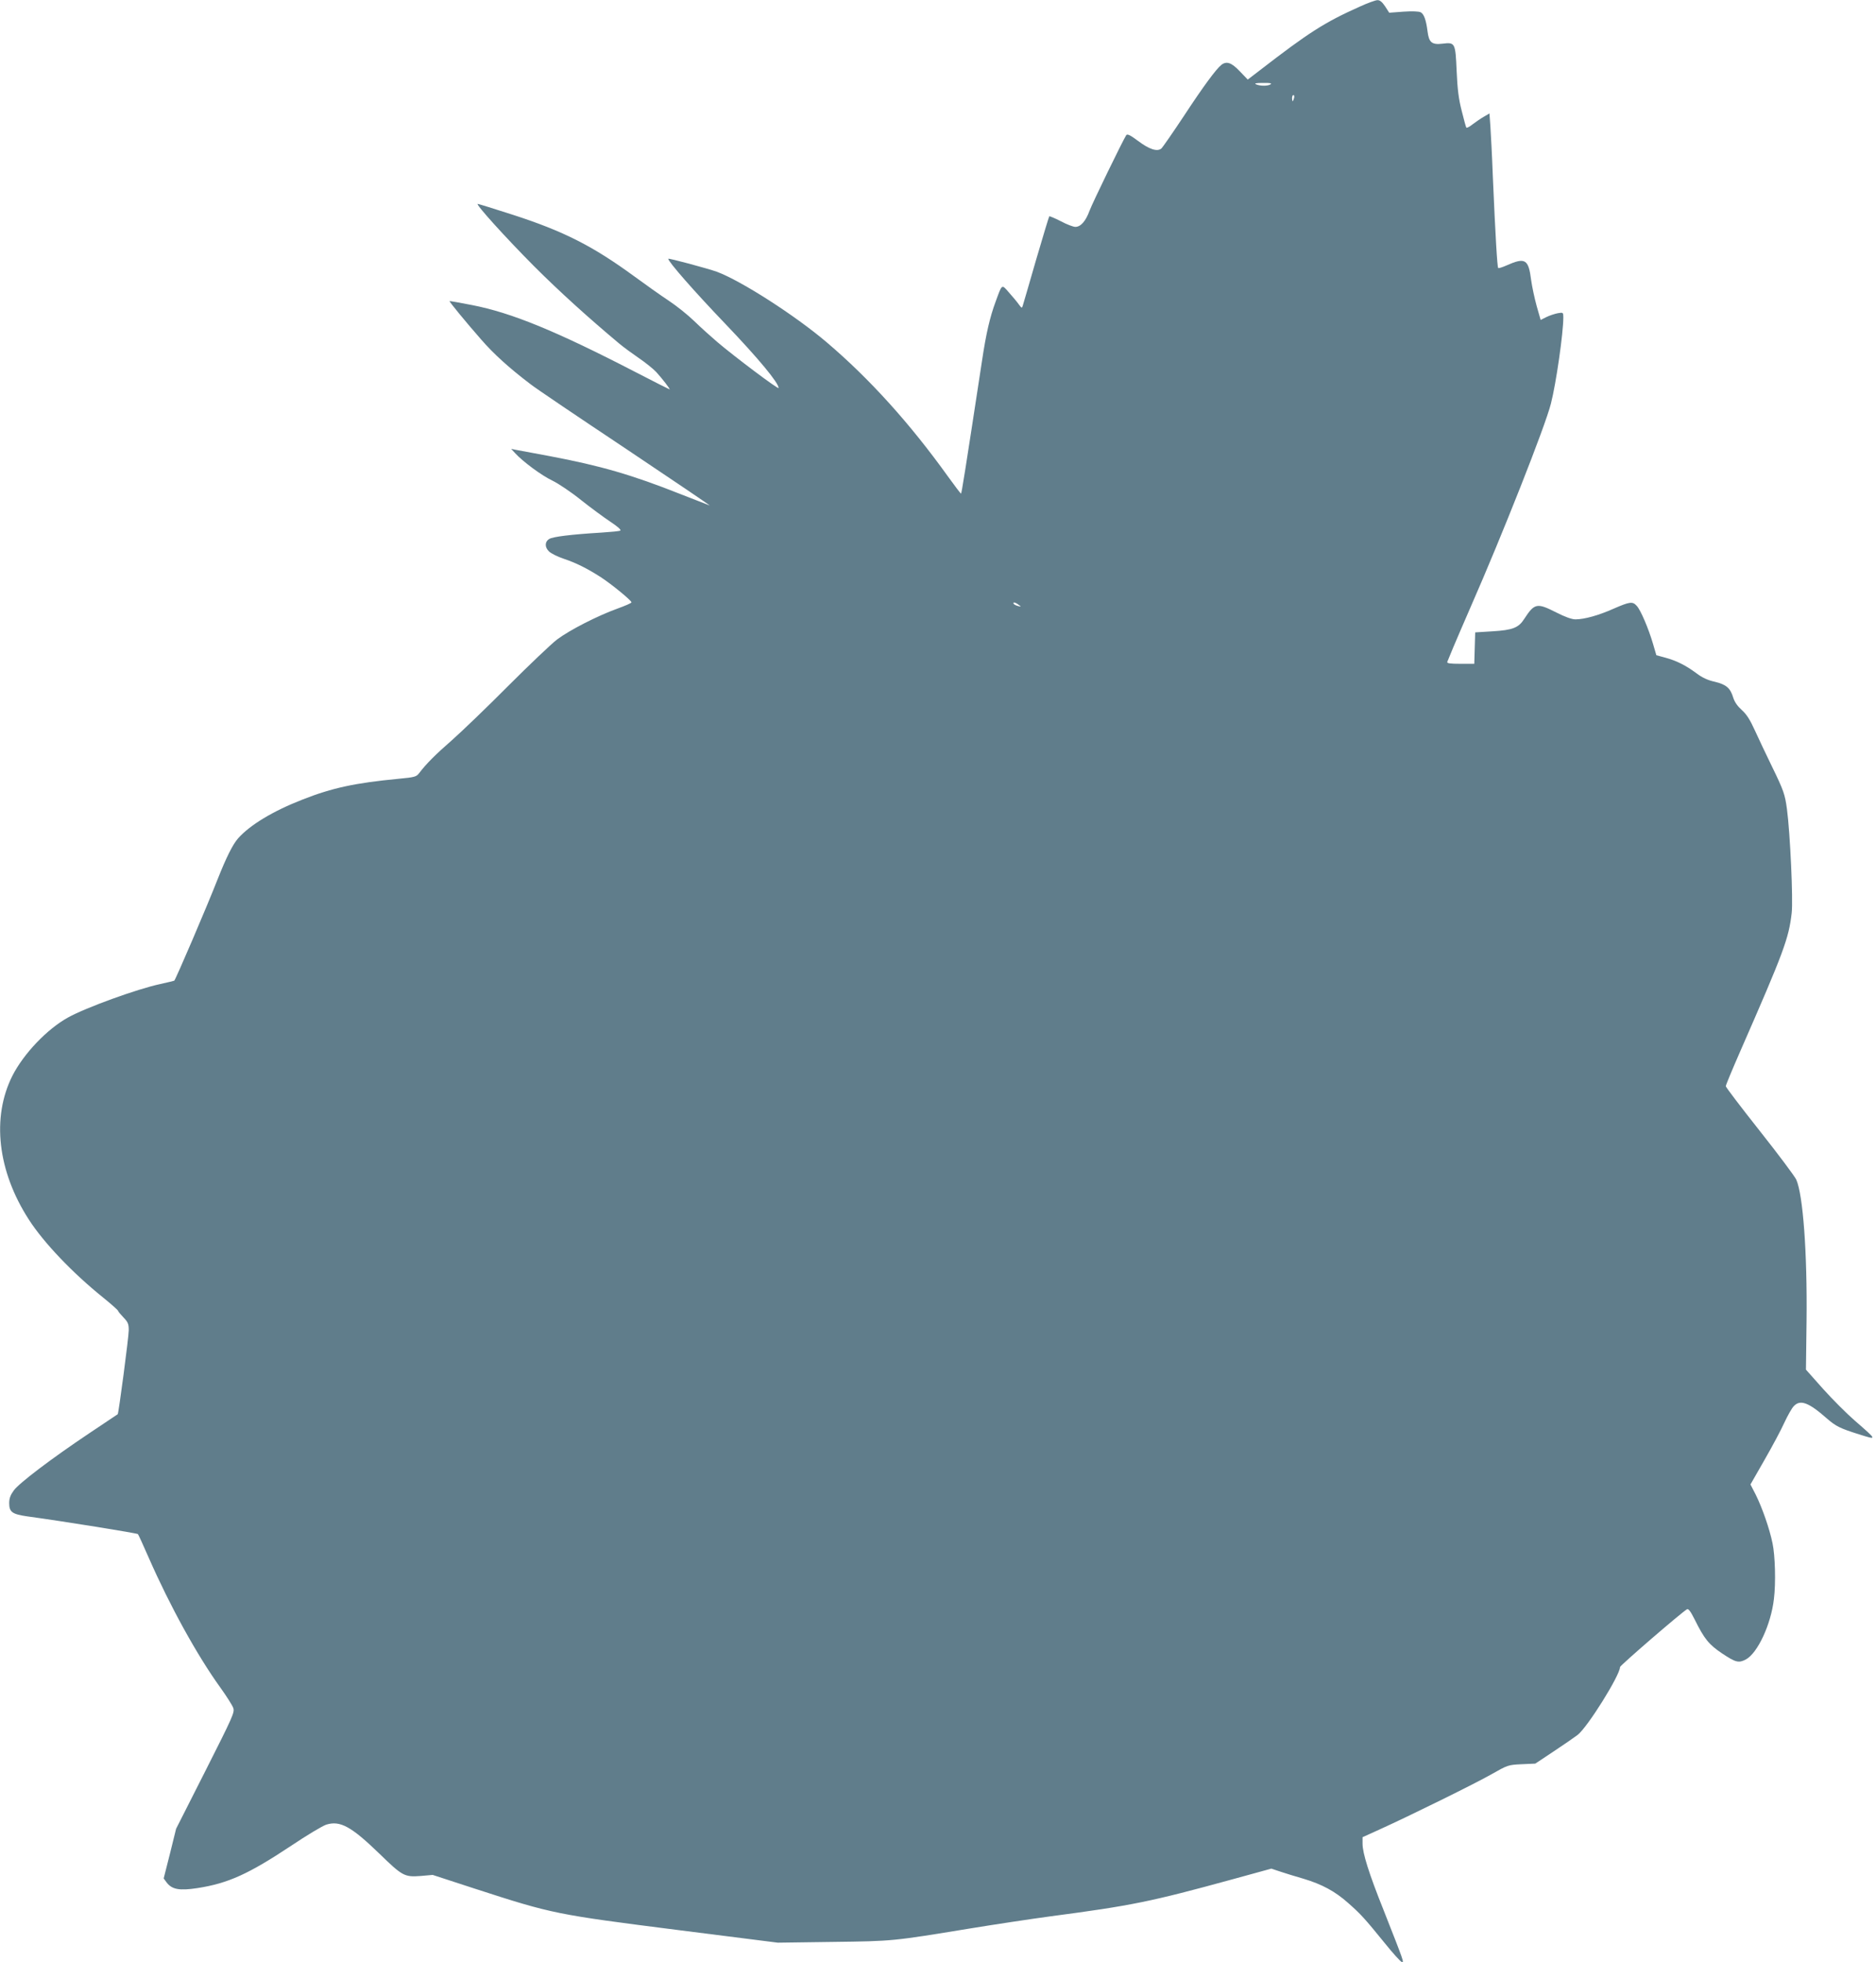
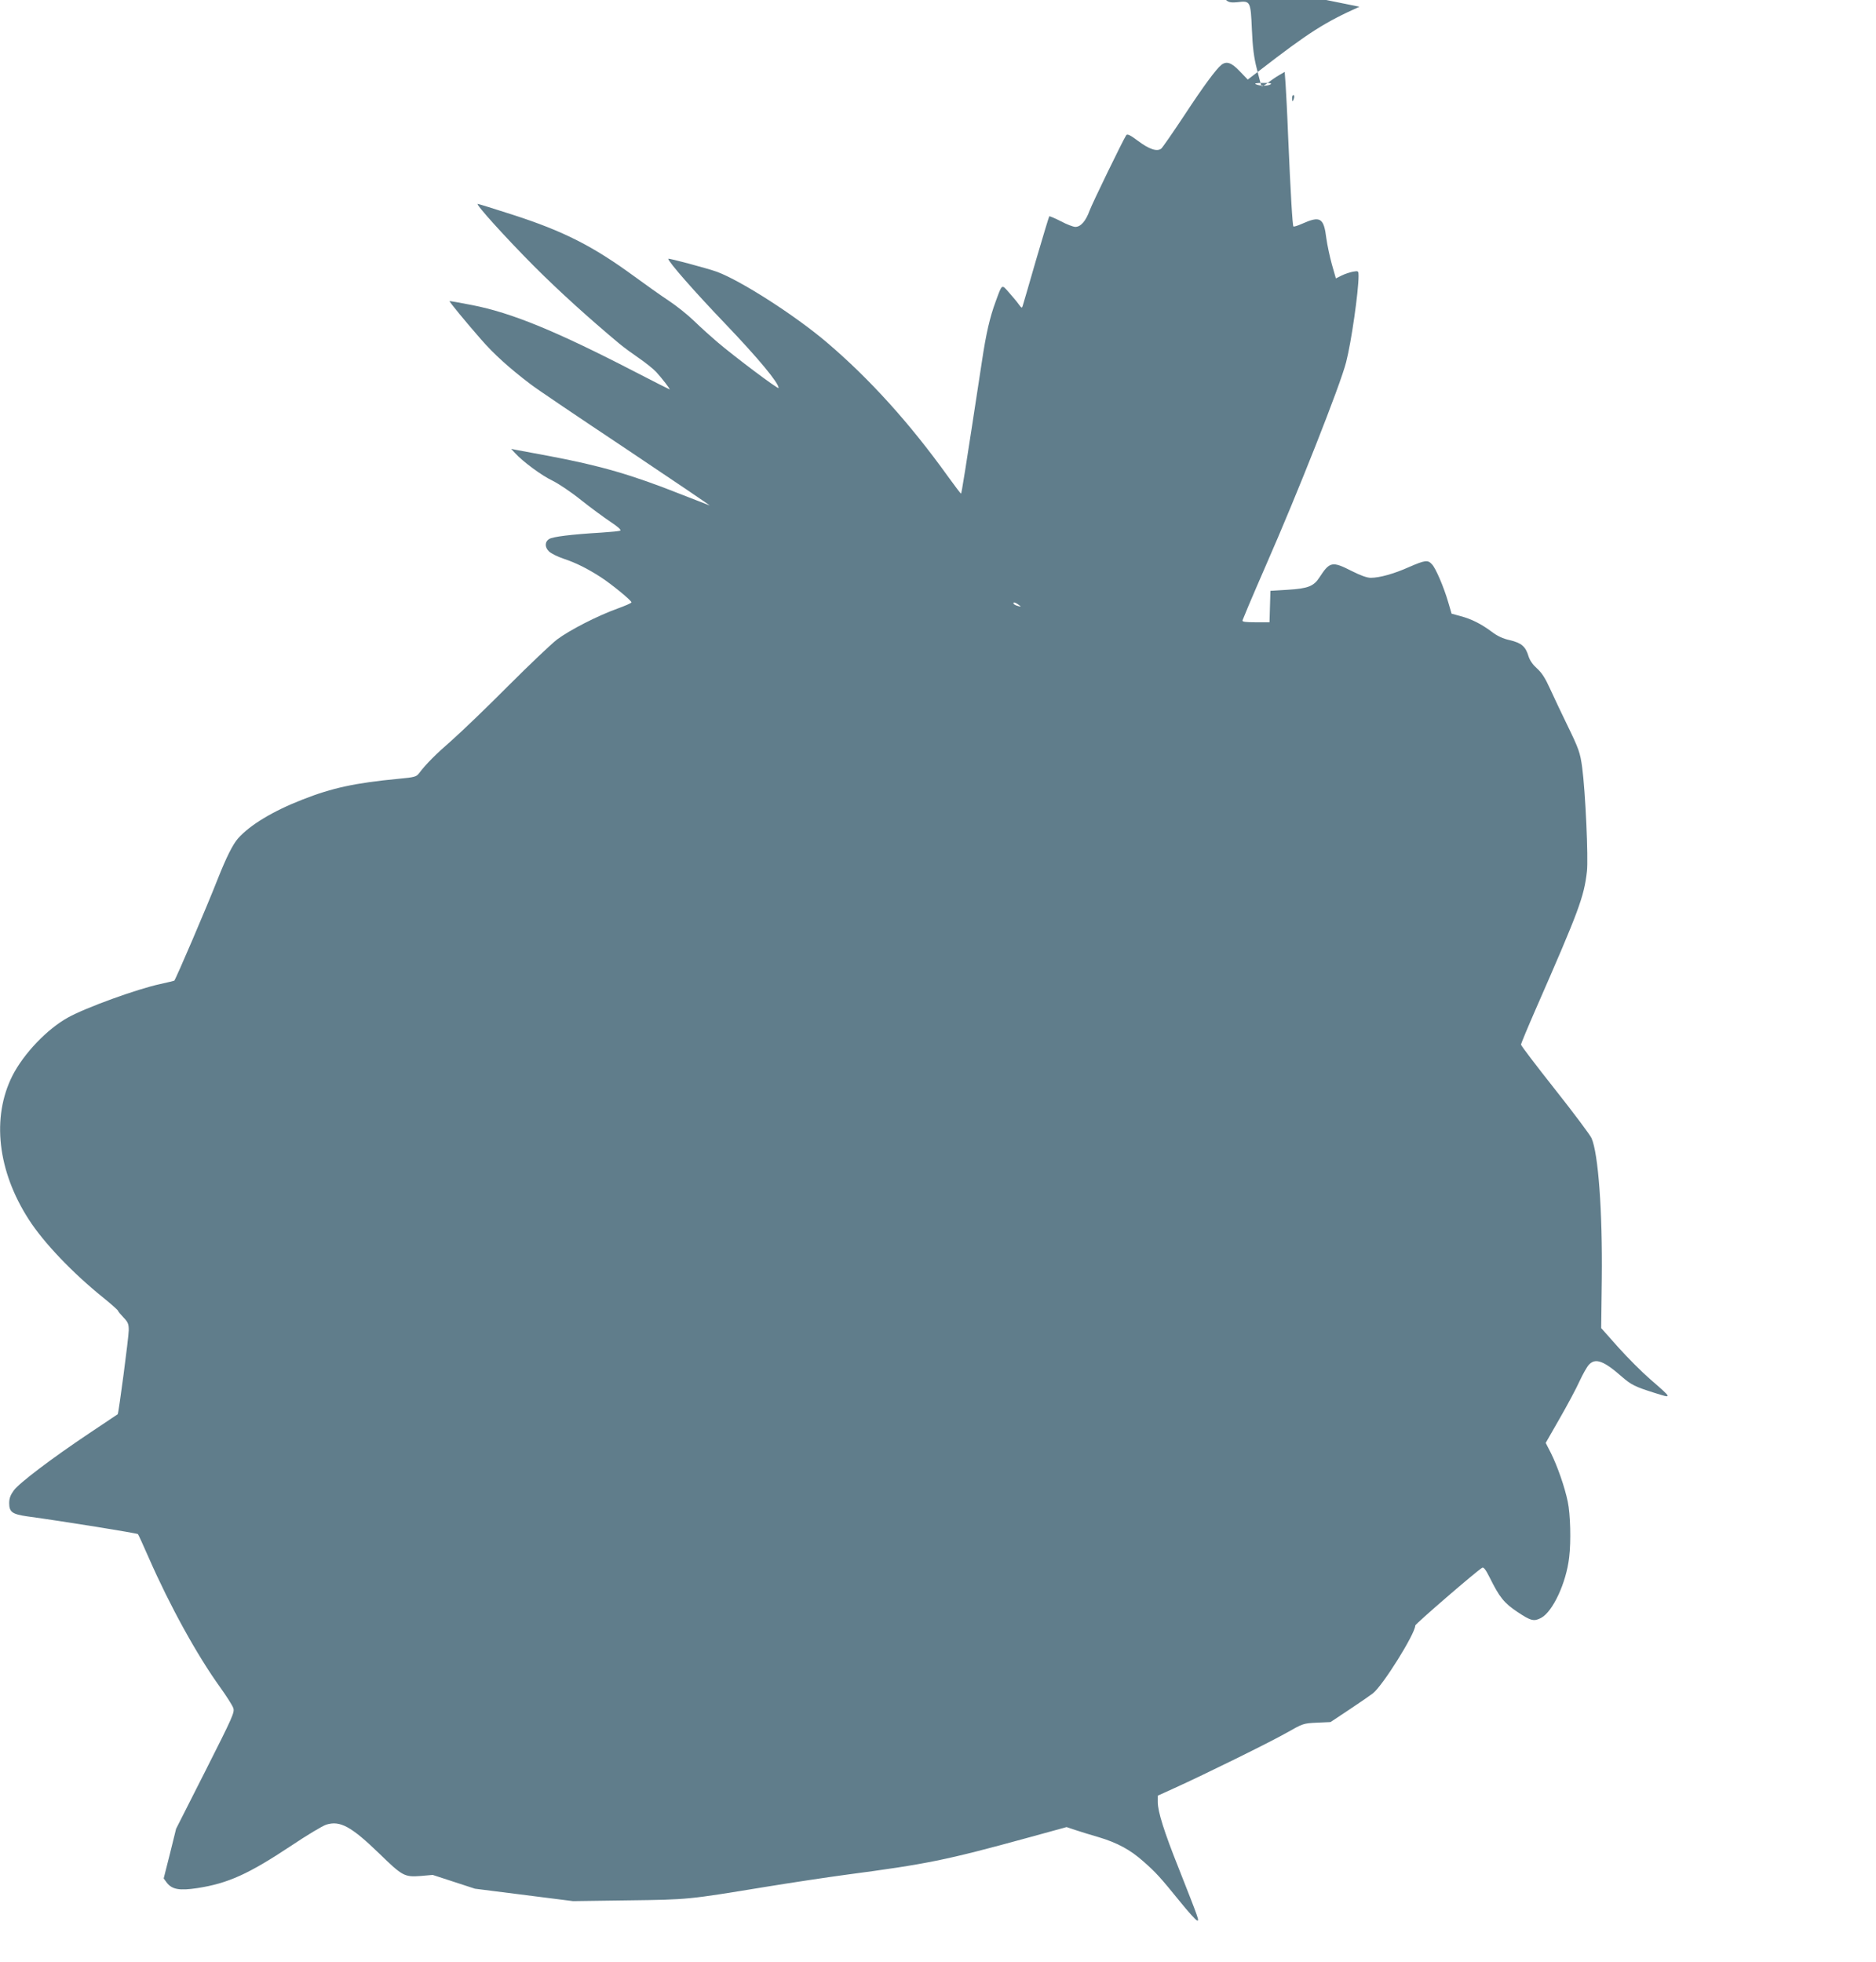
<svg xmlns="http://www.w3.org/2000/svg" version="1.0" width="1224pt" height="1280pt" viewBox="0 0 1224 1280" preserveAspectRatio="xMidYMid meet">
  <g transform="translate(0,1280) scale(0.1,-0.1)" fill="#607d8b" stroke="none">
-     <path d="M8870 12756 c-228 -102 -331 -168 -652 -416 l-77 -59 -52 54 c-54 57 -86 68 -120 42 -34 -27 -117 -139 -243 -331 -73 -110 -140 -207 -149 -215 -27 -22 -79 -5 -152 50 -52 39 -70 47 -77 37 -23 -36 -220 -441 -239 -492 -25 -69 -58 -106 -93 -106 -13 0 -56 16 -95 37 -39 20 -73 34 -75 32 -2 -2 -41 -130 -86 -284 -44 -154 -84 -289 -87 -299 -5 -18 -7 -17 -27 10 -11 16 -40 50 -63 76 -48 55 -44 58 -86 -57 -38 -102 -63 -209 -90 -390 -112 -734 -133 -865 -137 -865 -3 1 -41 51 -85 112 -249 347 -512 638 -791 875 -207 176 -558 401 -716 460 -58 21 -318 91 -318 85 0 -19 168 -211 373 -425 215 -225 347 -384 347 -418 0 -12 -291 207 -400 300 -41 35 -109 96 -150 136 -41 40 -116 100 -166 133 -50 33 -153 106 -228 161 -268 196 -459 293 -790 400 -121 39 -224 71 -229 71 -17 0 181 -219 367 -406 165 -165 354 -336 556 -505 30 -25 89 -68 130 -96 41 -28 91 -68 111 -89 37 -40 94 -114 88 -114 -2 0 -101 50 -219 111 -524 271 -813 389 -1070 439 -80 16 -146 27 -147 26 -3 -3 105 -135 205 -249 82 -95 185 -188 322 -292 35 -28 317 -218 625 -423 308 -206 553 -372 545 -369 -8 3 -91 35 -185 72 -325 129 -527 187 -860 250 -104 19 -203 38 -220 41 l-30 6 25 -27 c51 -56 174 -147 244 -180 39 -19 123 -75 186 -126 63 -50 150 -114 192 -142 47 -31 73 -54 65 -58 -6 -4 -61 -9 -122 -13 -199 -12 -320 -27 -342 -42 -30 -19 -29 -55 0 -82 13 -12 54 -33 93 -46 84 -28 157 -65 244 -121 71 -46 200 -152 200 -164 0 -5 -42 -23 -92 -41 -130 -47 -310 -139 -393 -201 -38 -29 -182 -166 -320 -304 -137 -138 -302 -296 -365 -352 -109 -95 -170 -156 -215 -216 -19 -24 -28 -27 -135 -37 -282 -27 -432 -59 -625 -135 -193 -75 -344 -166 -422 -254 -35 -40 -77 -125 -131 -261 -74 -189 -274 -655 -285 -667 -1 -1 -43 -11 -92 -22 -150 -32 -486 -154 -601 -218 -136 -75 -289 -235 -363 -380 -137 -272 -97 -622 107 -938 97 -151 286 -349 485 -509 53 -43 97 -82 97 -86 0 -4 16 -23 35 -43 30 -31 35 -43 35 -84 0 -44 -66 -543 -72 -548 -2 -1 -85 -57 -184 -123 -251 -168 -459 -326 -494 -374 -22 -30 -30 -52 -30 -83 0 -58 20 -72 116 -86 249 -34 718 -110 724 -116 4 -5 35 -73 70 -153 139 -317 317 -639 467 -847 41 -57 79 -117 85 -134 10 -28 -2 -55 -181 -409 l-192 -379 -40 -162 -41 -162 19 -26 c35 -46 83 -55 201 -37 200 31 333 91 613 277 100 67 203 129 228 137 90 28 163 -12 346 -189 150 -146 164 -154 269 -146 l79 7 276 -90 c509 -165 526 -168 1336 -271 l640 -81 360 5 c394 5 389 5 890 87 165 27 404 63 530 80 530 70 652 95 1185 241 l255 70 60 -20 c33 -11 101 -32 150 -46 120 -36 206 -82 291 -158 83 -73 109 -102 239 -262 53 -66 103 -121 111 -123 16 -4 15 -1 -119 339 -96 240 -137 371 -137 433 l0 42 108 49 c201 91 627 301 734 362 104 59 108 61 195 65 l90 4 119 79 c65 43 136 92 157 108 65 50 277 390 277 443 0 10 397 353 437 377 9 5 23 -13 49 -65 64 -129 93 -165 181 -224 87 -58 107 -63 153 -39 77 40 165 229 184 395 13 105 8 283 -9 363 -20 97 -67 231 -110 318 l-34 66 91 159 c50 87 109 197 130 244 22 47 49 95 61 107 42 46 97 26 217 -80 59 -51 85 -64 209 -103 121 -38 121 -40 -28 90 -51 44 -144 137 -206 206 l-112 126 4 319 c5 443 -23 821 -67 920 -10 22 -117 165 -239 319 -121 153 -221 284 -221 291 0 7 43 110 95 229 283 646 316 734 335 901 10 84 -10 522 -31 678 -13 96 -21 120 -100 282 -35 72 -84 175 -108 228 -33 73 -55 107 -86 135 -28 25 -47 52 -56 80 -19 64 -46 87 -121 105 -46 10 -82 27 -119 55 -69 51 -129 82 -203 102 l-59 16 -22 75 c-29 99 -81 221 -106 247 -27 30 -44 28 -150 -18 -98 -44 -192 -70 -250 -70 -24 0 -68 16 -125 45 -126 64 -142 61 -209 -42 -37 -58 -75 -73 -207 -81 l-113 -7 -3 -102 -3 -103 -90 0 c-69 0 -90 3 -86 13 3 6 21 50 40 97 20 47 70 164 112 260 207 471 487 1180 524 1327 34 132 81 461 81 562 0 33 -1 34 -36 28 -20 -4 -54 -15 -74 -25 l-38 -19 -26 91 c-14 51 -30 126 -36 169 -17 137 -39 150 -162 95 -27 -12 -50 -19 -53 -16 -6 6 -18 204 -35 598 -5 135 -13 282 -16 328 l-6 82 -36 -21 c-21 -12 -54 -35 -74 -50 -20 -16 -39 -26 -41 -21 -3 4 -16 53 -30 109 -20 77 -28 143 -33 259 -8 186 -10 189 -93 179 -69 -8 -88 8 -97 81 -9 72 -23 113 -45 124 -11 6 -55 8 -112 4 l-93 -7 -27 42 c-19 28 -34 41 -50 40 -12 0 -65 -19 -117 -43z m-580 -506 c-18 -12 -68 -12 -95 0 -14 6 0 9 45 9 45 1 60 -2 50 -9z m153 -90 c-3 -11 -7 -20 -9 -20 -2 0 -4 9 -4 20 0 11 4 20 9 20 5 0 7 -9 4 -20z m-1797 -3305 c18 -13 18 -14 -4 -8 -12 3 -25 9 -28 14 -8 14 10 11 32 -6z" />
+     <path d="M8870 12756 c-228 -102 -331 -168 -652 -416 l-77 -59 -52 54 c-54 57 -86 68 -120 42 -34 -27 -117 -139 -243 -331 -73 -110 -140 -207 -149 -215 -27 -22 -79 -5 -152 50 -52 39 -70 47 -77 37 -23 -36 -220 -441 -239 -492 -25 -69 -58 -106 -93 -106 -13 0 -56 16 -95 37 -39 20 -73 34 -75 32 -2 -2 -41 -130 -86 -284 -44 -154 -84 -289 -87 -299 -5 -18 -7 -17 -27 10 -11 16 -40 50 -63 76 -48 55 -44 58 -86 -57 -38 -102 -63 -209 -90 -390 -112 -734 -133 -865 -137 -865 -3 1 -41 51 -85 112 -249 347 -512 638 -791 875 -207 176 -558 401 -716 460 -58 21 -318 91 -318 85 0 -19 168 -211 373 -425 215 -225 347 -384 347 -418 0 -12 -291 207 -400 300 -41 35 -109 96 -150 136 -41 40 -116 100 -166 133 -50 33 -153 106 -228 161 -268 196 -459 293 -790 400 -121 39 -224 71 -229 71 -17 0 181 -219 367 -406 165 -165 354 -336 556 -505 30 -25 89 -68 130 -96 41 -28 91 -68 111 -89 37 -40 94 -114 88 -114 -2 0 -101 50 -219 111 -524 271 -813 389 -1070 439 -80 16 -146 27 -147 26 -3 -3 105 -135 205 -249 82 -95 185 -188 322 -292 35 -28 317 -218 625 -423 308 -206 553 -372 545 -369 -8 3 -91 35 -185 72 -325 129 -527 187 -860 250 -104 19 -203 38 -220 41 l-30 6 25 -27 c51 -56 174 -147 244 -180 39 -19 123 -75 186 -126 63 -50 150 -114 192 -142 47 -31 73 -54 65 -58 -6 -4 -61 -9 -122 -13 -199 -12 -320 -27 -342 -42 -30 -19 -29 -55 0 -82 13 -12 54 -33 93 -46 84 -28 157 -65 244 -121 71 -46 200 -152 200 -164 0 -5 -42 -23 -92 -41 -130 -47 -310 -139 -393 -201 -38 -29 -182 -166 -320 -304 -137 -138 -302 -296 -365 -352 -109 -95 -170 -156 -215 -216 -19 -24 -28 -27 -135 -37 -282 -27 -432 -59 -625 -135 -193 -75 -344 -166 -422 -254 -35 -40 -77 -125 -131 -261 -74 -189 -274 -655 -285 -667 -1 -1 -43 -11 -92 -22 -150 -32 -486 -154 -601 -218 -136 -75 -289 -235 -363 -380 -137 -272 -97 -622 107 -938 97 -151 286 -349 485 -509 53 -43 97 -82 97 -86 0 -4 16 -23 35 -43 30 -31 35 -43 35 -84 0 -44 -66 -543 -72 -548 -2 -1 -85 -57 -184 -123 -251 -168 -459 -326 -494 -374 -22 -30 -30 -52 -30 -83 0 -58 20 -72 116 -86 249 -34 718 -110 724 -116 4 -5 35 -73 70 -153 139 -317 317 -639 467 -847 41 -57 79 -117 85 -134 10 -28 -2 -55 -181 -409 l-192 -379 -40 -162 -41 -162 19 -26 c35 -46 83 -55 201 -37 200 31 333 91 613 277 100 67 203 129 228 137 90 28 163 -12 346 -189 150 -146 164 -154 269 -146 l79 7 276 -90 l640 -81 360 5 c394 5 389 5 890 87 165 27 404 63 530 80 530 70 652 95 1185 241 l255 70 60 -20 c33 -11 101 -32 150 -46 120 -36 206 -82 291 -158 83 -73 109 -102 239 -262 53 -66 103 -121 111 -123 16 -4 15 -1 -119 339 -96 240 -137 371 -137 433 l0 42 108 49 c201 91 627 301 734 362 104 59 108 61 195 65 l90 4 119 79 c65 43 136 92 157 108 65 50 277 390 277 443 0 10 397 353 437 377 9 5 23 -13 49 -65 64 -129 93 -165 181 -224 87 -58 107 -63 153 -39 77 40 165 229 184 395 13 105 8 283 -9 363 -20 97 -67 231 -110 318 l-34 66 91 159 c50 87 109 197 130 244 22 47 49 95 61 107 42 46 97 26 217 -80 59 -51 85 -64 209 -103 121 -38 121 -40 -28 90 -51 44 -144 137 -206 206 l-112 126 4 319 c5 443 -23 821 -67 920 -10 22 -117 165 -239 319 -121 153 -221 284 -221 291 0 7 43 110 95 229 283 646 316 734 335 901 10 84 -10 522 -31 678 -13 96 -21 120 -100 282 -35 72 -84 175 -108 228 -33 73 -55 107 -86 135 -28 25 -47 52 -56 80 -19 64 -46 87 -121 105 -46 10 -82 27 -119 55 -69 51 -129 82 -203 102 l-59 16 -22 75 c-29 99 -81 221 -106 247 -27 30 -44 28 -150 -18 -98 -44 -192 -70 -250 -70 -24 0 -68 16 -125 45 -126 64 -142 61 -209 -42 -37 -58 -75 -73 -207 -81 l-113 -7 -3 -102 -3 -103 -90 0 c-69 0 -90 3 -86 13 3 6 21 50 40 97 20 47 70 164 112 260 207 471 487 1180 524 1327 34 132 81 461 81 562 0 33 -1 34 -36 28 -20 -4 -54 -15 -74 -25 l-38 -19 -26 91 c-14 51 -30 126 -36 169 -17 137 -39 150 -162 95 -27 -12 -50 -19 -53 -16 -6 6 -18 204 -35 598 -5 135 -13 282 -16 328 l-6 82 -36 -21 c-21 -12 -54 -35 -74 -50 -20 -16 -39 -26 -41 -21 -3 4 -16 53 -30 109 -20 77 -28 143 -33 259 -8 186 -10 189 -93 179 -69 -8 -88 8 -97 81 -9 72 -23 113 -45 124 -11 6 -55 8 -112 4 l-93 -7 -27 42 c-19 28 -34 41 -50 40 -12 0 -65 -19 -117 -43z m-580 -506 c-18 -12 -68 -12 -95 0 -14 6 0 9 45 9 45 1 60 -2 50 -9z m153 -90 c-3 -11 -7 -20 -9 -20 -2 0 -4 9 -4 20 0 11 4 20 9 20 5 0 7 -9 4 -20z m-1797 -3305 c18 -13 18 -14 -4 -8 -12 3 -25 9 -28 14 -8 14 10 11 32 -6z" />
  </g>
</svg>